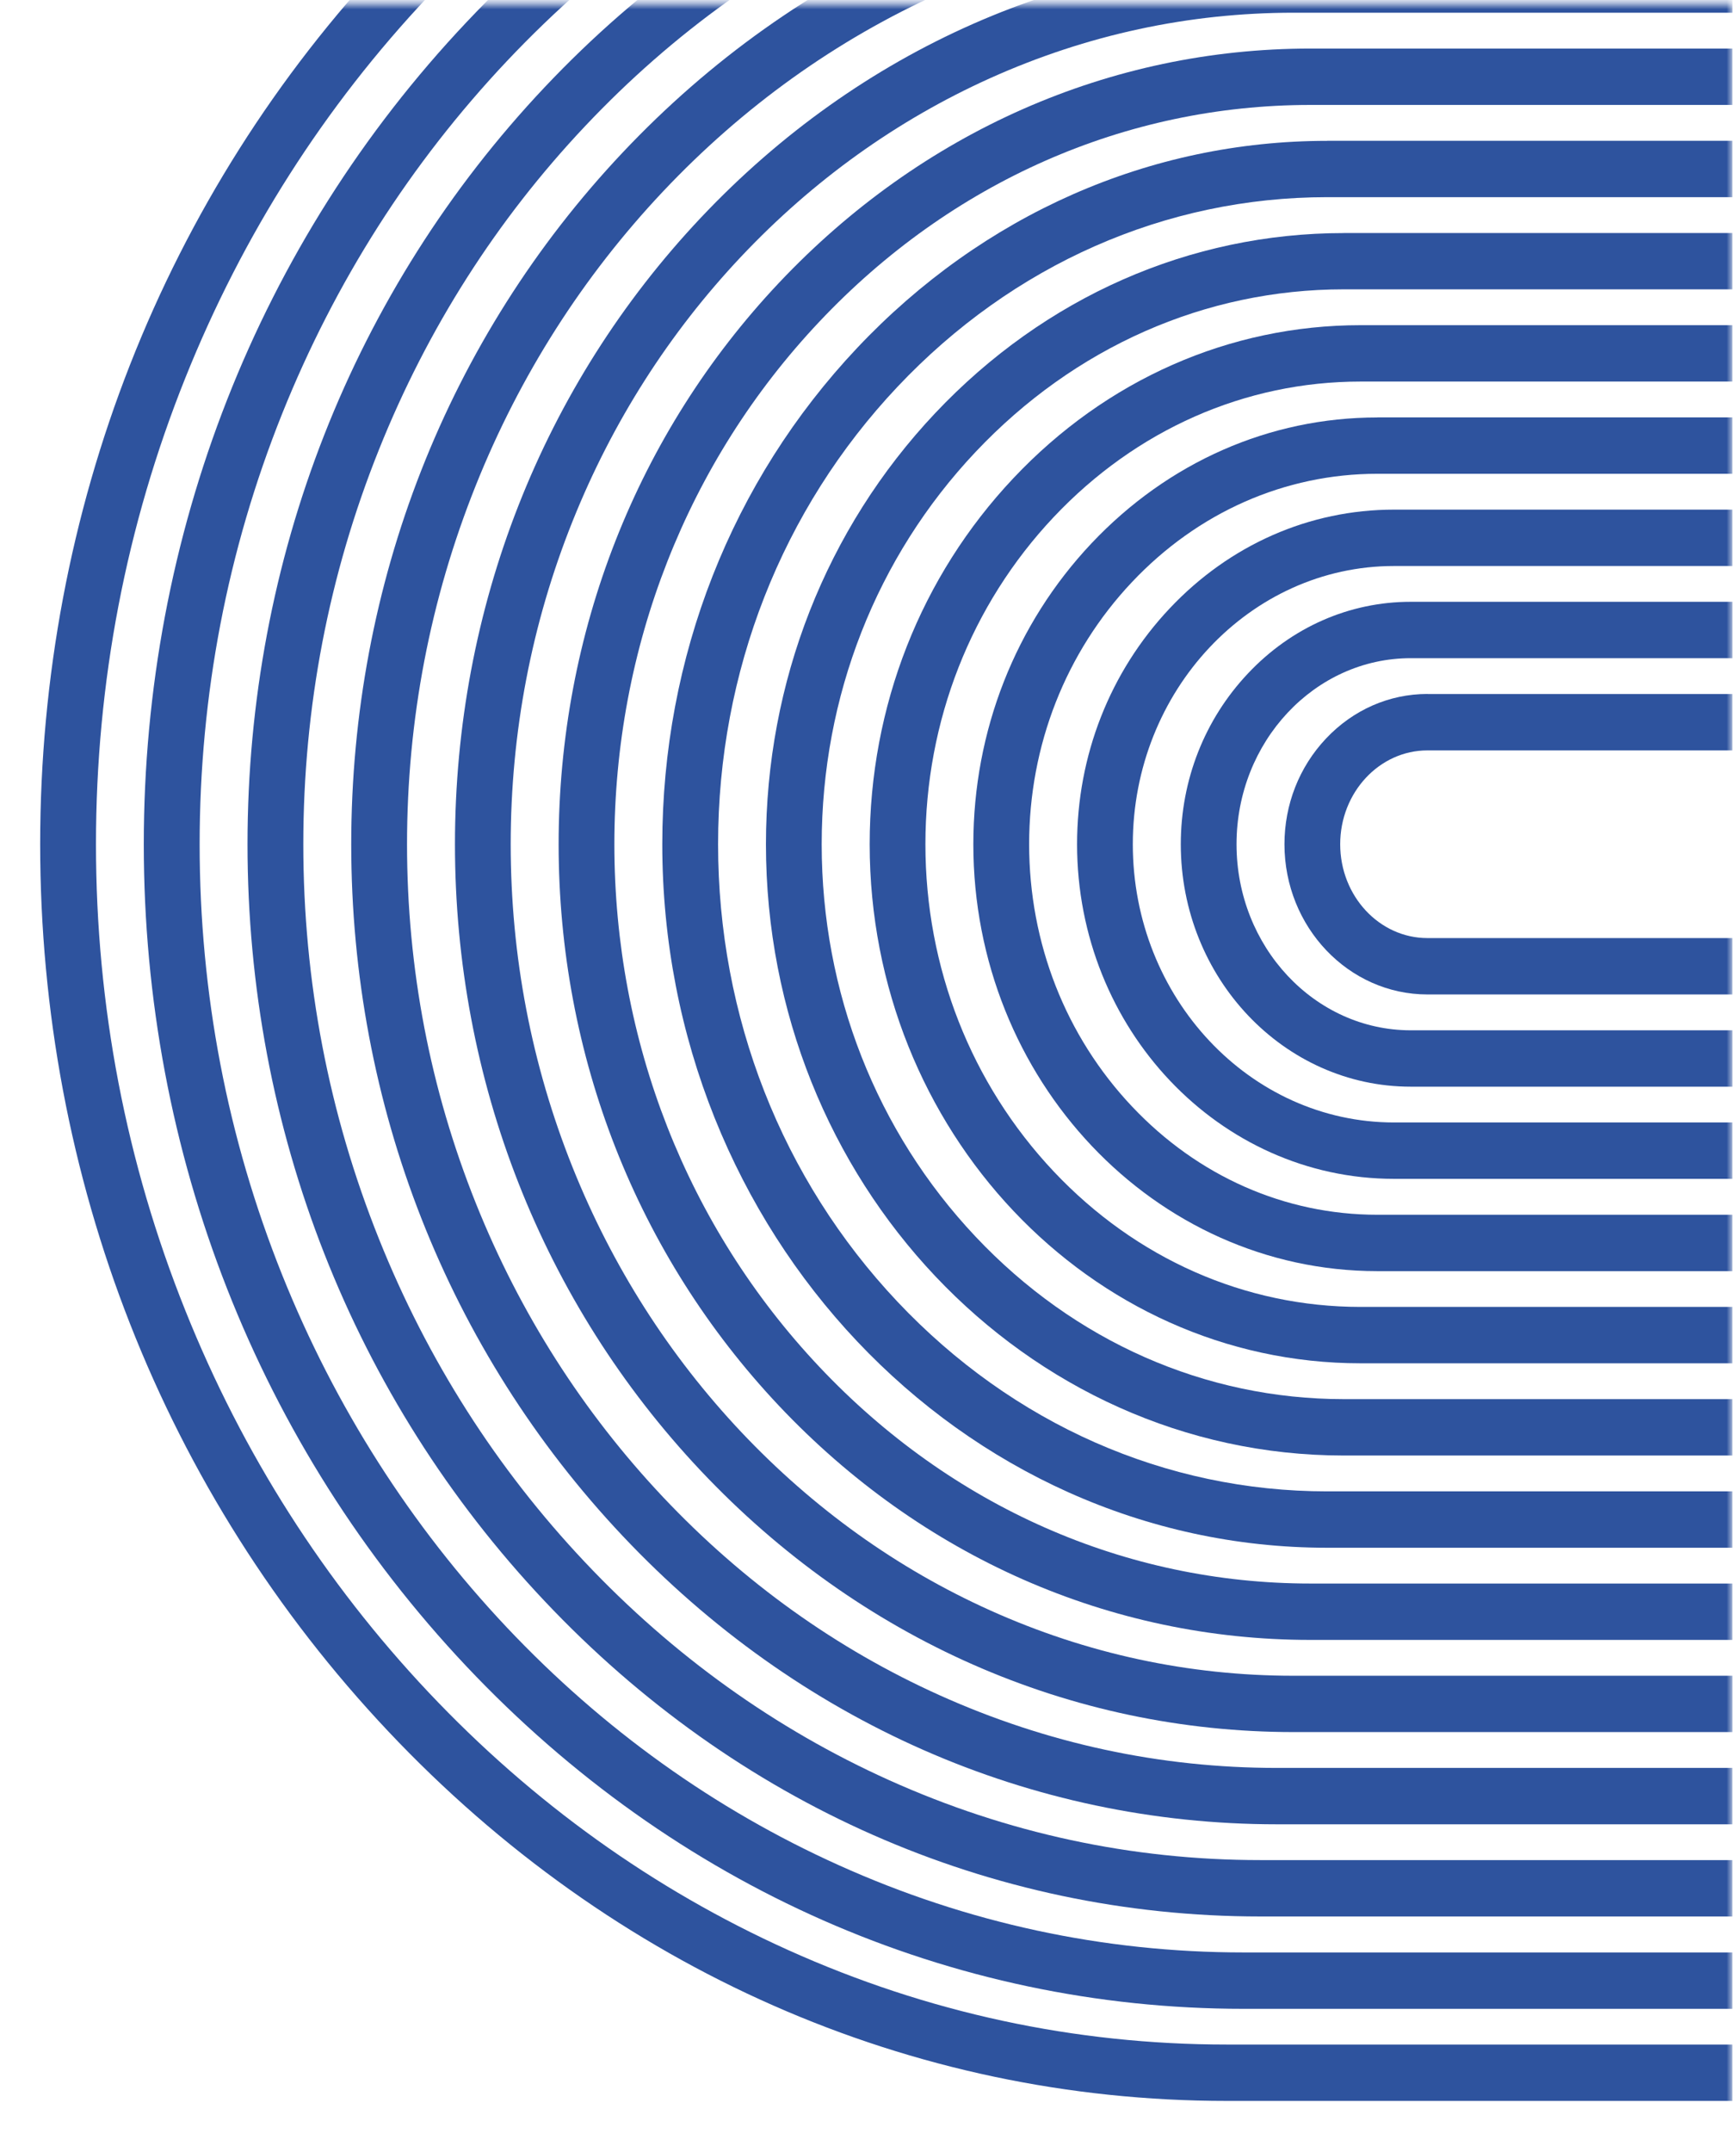
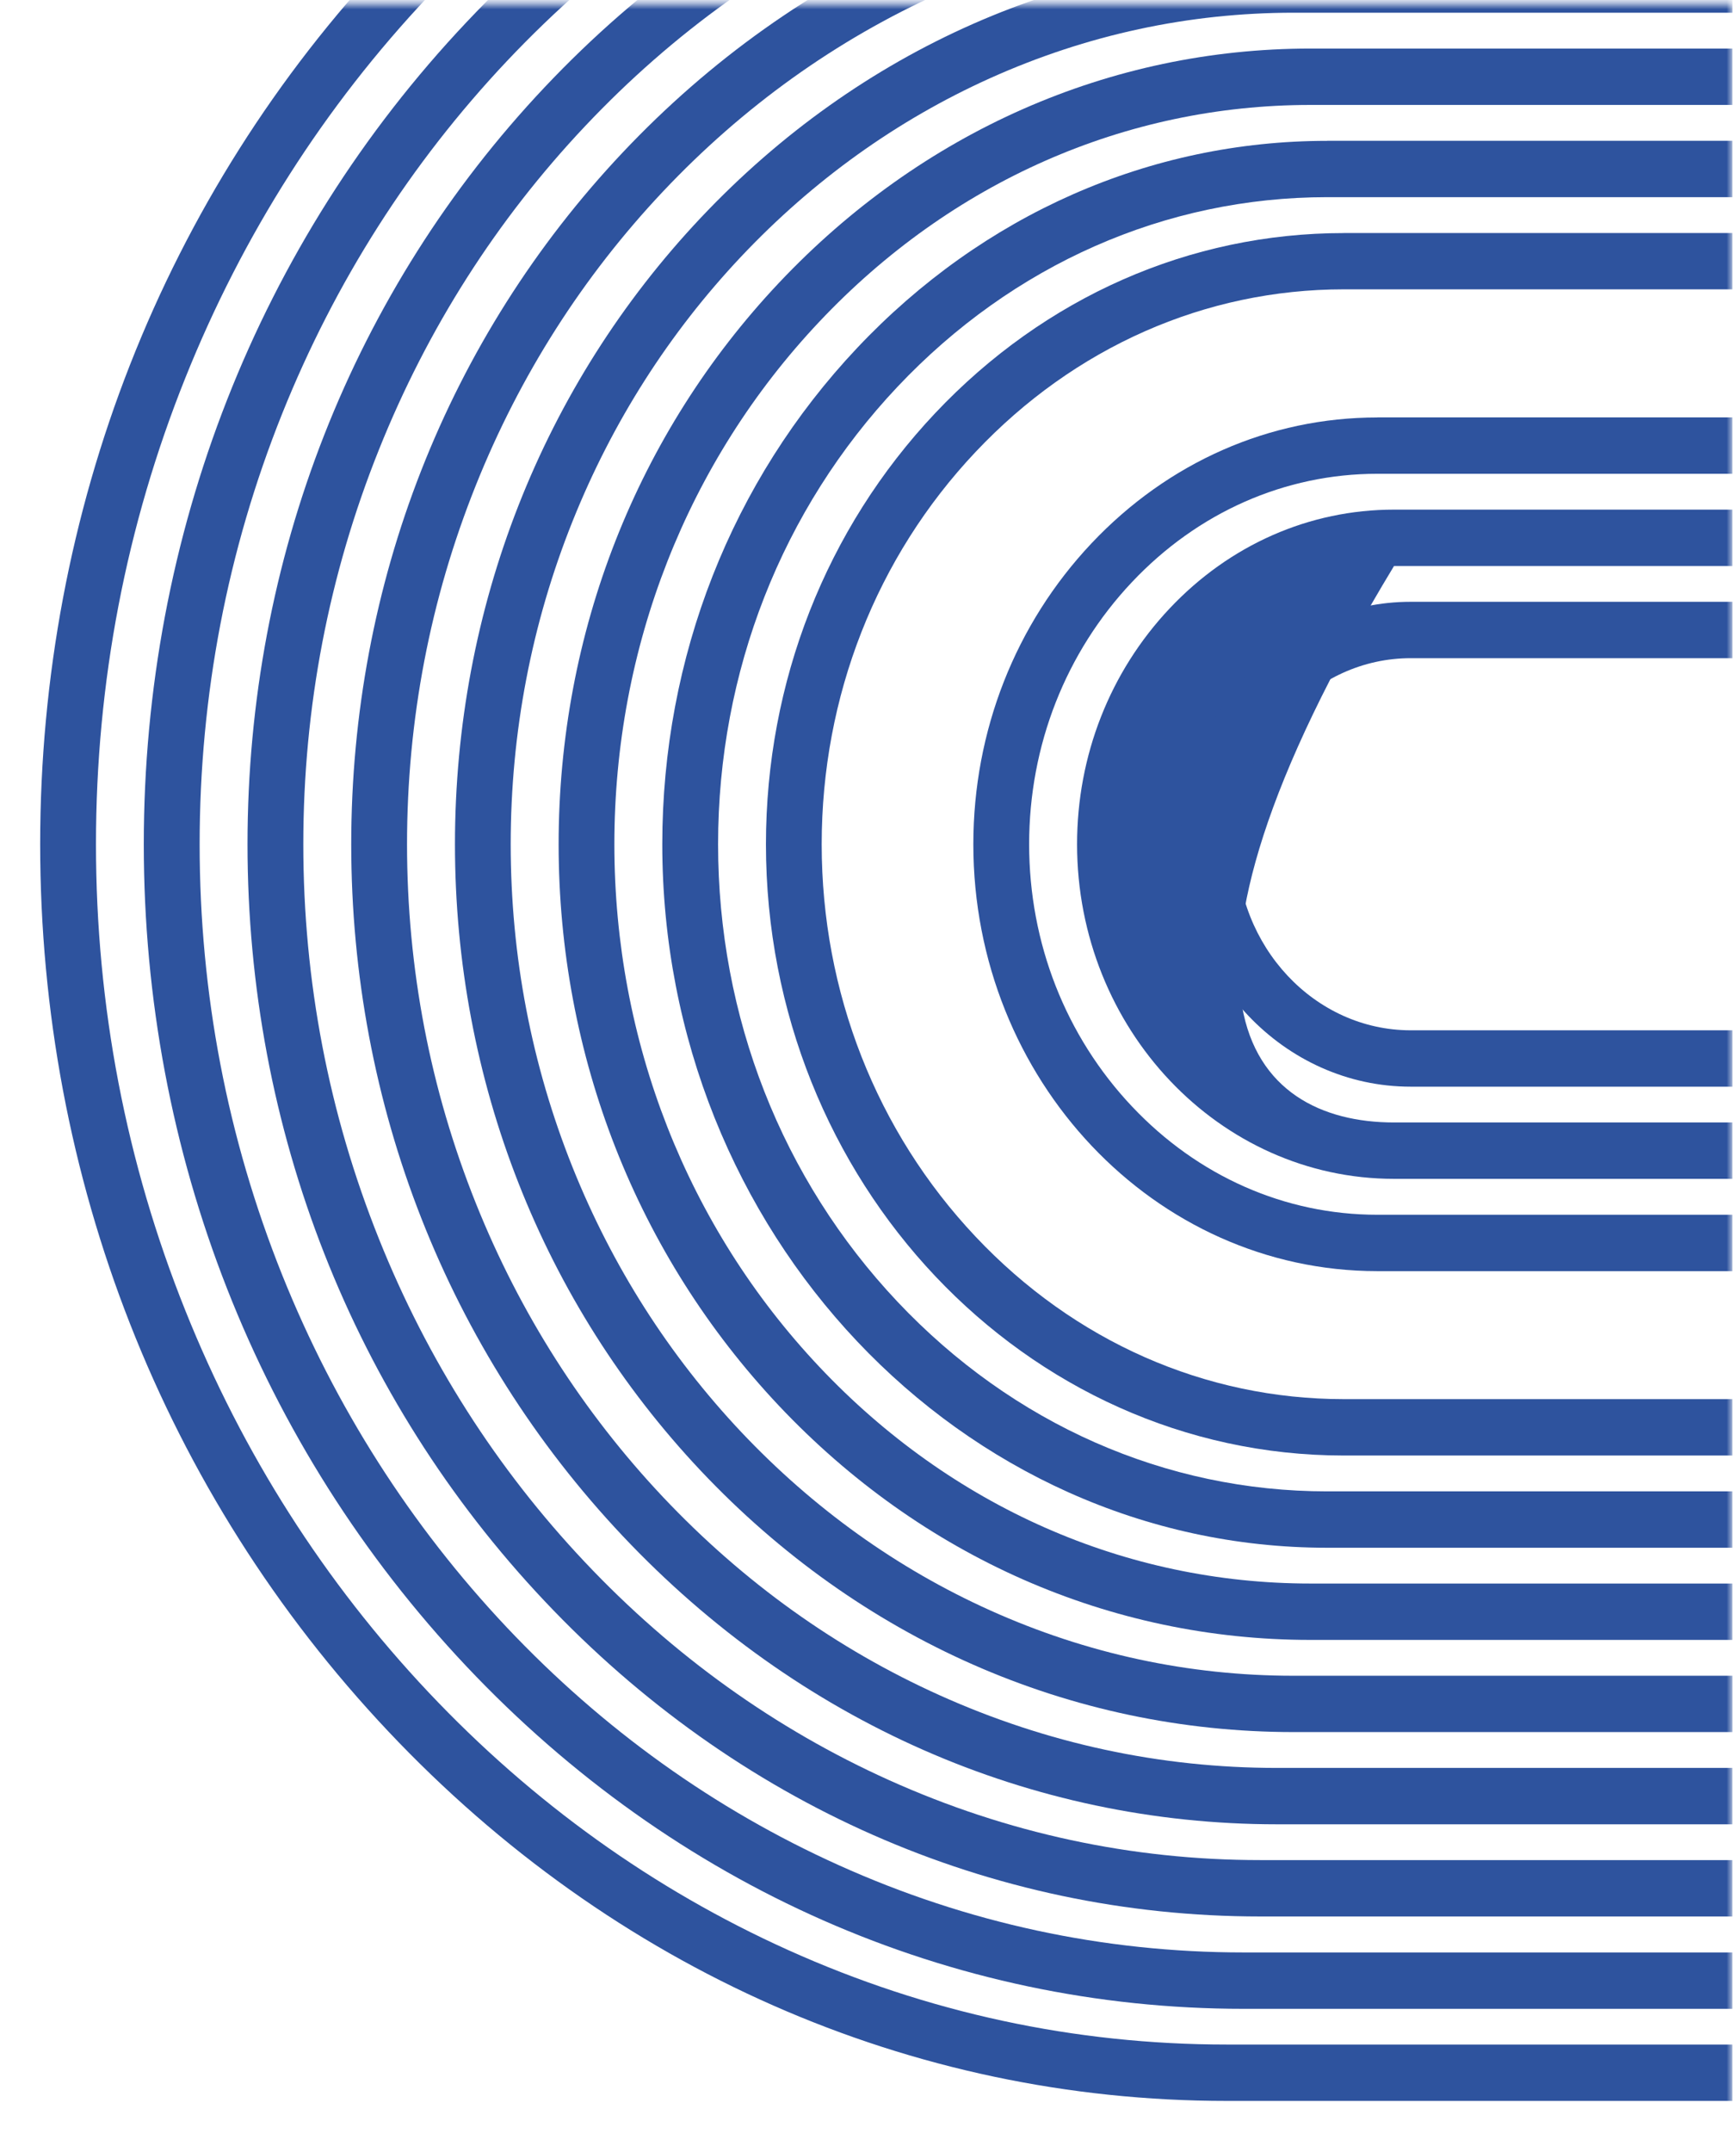
<svg xmlns="http://www.w3.org/2000/svg" width="280" height="347" viewBox="0 0 280 347" fill="none">
  <mask id="mask0_68_491" style="mask-type:luminance" maskUnits="userSpaceOnUse" x="0" y="0" width="280" height="347">
    <path d="M279.41 0.6H0V346.65H279.41V0.6Z" fill="white" />
  </mask>
  <g mask="url(#mask0_68_491)">
    <path d="M197.86 -66.5H279.41V-57.41H197.86C173.38 -57.41 149.58 -52.28 127.13 -42.18C105.43 -32.41 85.91 -18.44 69.13 -0.64C52.331 17.17 39.13 37.88 29.901 60.91C20.331 84.78 15.48 110.07 15.48 136.12C15.48 162.16 20.331 187.46 29.901 211.32C39.12 234.34 52.321 255.05 69.13 272.87C85.93 290.67 105.44 304.65 127.13 314.42C149.58 324.53 173.38 329.65 197.86 329.65H279.41V338.74H197.86C146.9 338.74 98.871 317.58 62.62 279.15C26.41 240.77 6.48 189.98 6.48 136.12C6.48 82.26 26.421 31.47 62.62 -6.91C98.871 -45.34 146.91 -66.5 197.86 -66.5Z" fill="#2E539E" />
    <path d="M200.56 -51.64H279.41V-42.55H200.56C177.98 -42.55 156.02 -37.82 135.28 -28.48C115.26 -19.47 97.25 -6.56 81.74 9.87C66.23 26.32 54.04 45.44 45.51 66.7C36.68 88.75 32.2 112.1 32.2 136.13C32.2 160.15 36.68 183.52 45.51 205.56C54.04 226.82 66.23 245.94 81.74 262.39C97.25 278.82 115.27 291.72 135.28 300.73C156.01 310.07 177.98 314.8 200.56 314.8H279.41V323.89H200.56C153.34 323.89 108.83 304.28 75.22 268.66C41.67 233.1 23.19 186.04 23.19 136.13C23.19 86.22 41.66 39.15 75.22 3.6C108.83 -32.02 153.35 -51.64 200.56 -51.64Z" fill="#2E539E" />
    <path d="M203.261 -36.77H279.411V-27.68H203.261C182.551 -27.68 162.421 -23.34 143.421 -14.79C125.071 -6.53 108.551 5.3 94.341 20.37C80.121 35.44 68.941 52.97 61.131 72.47C53.031 92.66 48.921 114.08 48.921 136.12C48.921 158.17 53.031 179.58 61.131 199.78C68.941 219.28 80.121 236.81 94.341 251.87C108.561 266.94 125.071 278.77 143.421 287.03C162.421 295.58 182.551 299.91 203.261 299.91H279.411V309H203.261C159.771 309 118.781 290.94 87.831 258.14C56.931 225.41 39.921 182.07 39.921 136.11C39.921 90.15 56.941 46.81 87.831 14.08C118.771 -18.71 159.771 -36.78 203.261 -36.78V-36.77Z" fill="#2E539E" />
    <path d="M205.96 -21.9H279.41V-12.81H205.96C187.14 -12.81 168.84 -8.87 151.57 -1.09C134.89 6.42 119.87 17.17 106.95 30.86C94.02 44.57 83.85 60.51 76.75 78.24C69.39 96.61 65.65 116.08 65.65 136.12C65.65 156.17 69.39 175.64 76.75 194.01C83.85 211.73 94.02 227.68 106.95 241.39C119.88 255.08 134.89 265.84 151.57 273.34C168.84 281.11 187.14 285.05 205.96 285.05H279.41V294.14H205.96C166.2 294.14 128.72 277.63 100.43 247.65C72.2 217.73 56.65 178.13 56.65 136.12C56.65 94.12 72.2 54.51 100.43 24.59C128.72 -5.39 166.2 -21.9 205.96 -21.9Z" fill="#2E539E" />
    <path d="M208.661 -7.04H279.421V2.05H208.661C191.731 2.05 175.271 5.61 159.711 12.6C144.701 19.36 131.191 29.03 119.551 41.36C107.911 53.7 98.761 68.05 92.361 84.01C85.741 100.54 82.371 118.07 82.371 136.12C82.371 154.17 85.741 171.71 92.361 188.24C98.761 204.19 107.911 218.54 119.551 230.89C131.191 243.21 144.701 252.9 159.711 259.65C175.271 266.65 191.731 270.19 208.661 270.19H279.421V279.27H208.661C172.631 279.27 138.671 264.31 113.041 237.15C87.471 210.04 73.381 174.17 73.381 136.12C73.381 98.08 87.471 62.2 113.041 35.1C138.681 7.93 172.641 -7.03 208.661 -7.03V-7.04Z" fill="#2E539E" />
    <path d="M211.351 7.83H279.411V16.92H211.351C181.541 16.92 153.411 29.33 132.151 51.87C110.831 74.46 99.091 104.39 99.091 136.12C99.091 167.86 110.831 197.78 132.151 220.38C153.411 242.92 181.541 255.32 211.351 255.32H279.411V264.41H211.351C179.061 264.41 148.621 251 125.641 226.66C102.721 202.36 90.101 170.22 90.101 136.12C90.101 102.03 102.731 69.89 125.641 45.6C148.621 21.25 179.051 7.83 211.351 7.83Z" fill="#2E539E" />
    <path d="M214.05 22.7H279.41V31.79H214.05C187.98 31.79 163.36 42.65 144.76 62.36C126.1 82.13 115.82 108.33 115.82 136.12C115.82 163.92 126.1 190.11 144.76 209.89C163.37 229.6 187.98 240.46 214.05 240.46H279.41V249.55H214.05C154.93 249.55 106.82 198.67 106.82 136.13C106.82 105.99 117.98 77.58 138.25 56.1C158.56 34.57 185.48 22.71 214.05 22.71V22.7Z" fill="#2E539E" />
    <path d="M216.74 37.57H279.41V46.65H216.74C194.39 46.65 173.31 55.96 157.35 72.87C141.35 89.82 132.53 112.29 132.53 136.13C132.53 159.96 141.35 182.43 157.35 199.39C173.29 216.29 194.39 225.59 216.74 225.59H279.41V234.68H216.74C165.35 234.68 123.54 190.48 123.54 136.13C123.54 109.96 133.24 85.26 150.84 66.61C168.5 47.9 191.91 37.58 216.74 37.58V37.57Z" fill="#2E539E" />
-     <path d="M219.441 52.43H279.411V61.52H219.441C200.821 61.52 183.251 69.28 169.961 83.36C156.611 97.52 149.26 116.26 149.26 136.12C149.26 155.99 156.611 174.73 169.961 188.89C183.251 202.97 200.821 210.72 219.441 210.72H279.411V219.81H219.441C175.791 219.81 140.271 182.27 140.271 136.12C140.271 113.9 148.511 92.94 163.451 77.1C178.441 61.2 198.331 52.43 219.441 52.43Z" fill="#2E539E" />
    <path d="M222.14 67.3H279.41V76.39H222.14C207.25 76.39 193.19 82.6 182.57 93.86C171.88 105.19 165.99 120.2 165.99 136.12C165.99 152.05 171.88 167.06 182.57 178.39C193.19 189.65 207.25 195.86 222.14 195.86H279.41V204.95H222.14C186.22 204.95 156.99 174.08 156.99 136.13C156.99 117.87 163.76 100.63 176.05 87.6C188.4 74.52 204.77 67.31 222.14 67.31V67.3Z" fill="#2E539E" />
-     <path d="M224.841 82.17H279.411V91.26H224.841C201.621 91.26 182.711 111.39 182.711 136.12C182.711 160.86 201.611 180.98 224.841 180.98H279.411V190.07H224.841C196.661 190.07 173.721 165.87 173.721 136.12C173.721 121.81 179.031 108.3 188.661 98.09C198.341 87.83 211.191 82.17 224.841 82.17Z" fill="#2E539E" />
+     <path d="M224.841 82.17H279.411V91.26H224.841C182.711 160.86 201.611 180.98 224.841 180.98H279.411V190.07H224.841C196.661 190.07 173.721 165.87 173.721 136.12C173.721 121.81 179.031 108.3 188.661 98.09C198.341 87.83 211.191 82.17 224.841 82.17Z" fill="#2E539E" />
    <path d="M227.54 97.03H279.42V106.12H227.54C212.05 106.12 199.44 119.58 199.44 136.12C199.44 152.67 212.05 166.12 227.54 166.12H279.42V175.21H227.54C207.09 175.21 190.45 157.68 190.45 136.12C190.45 125.77 194.3 115.99 201.27 108.6C208.29 101.14 217.63 97.03 227.54 97.03Z" fill="#2E539E" />
-     <path d="M230.231 111.9H279.411V120.99H230.231C222.471 120.99 216.161 127.78 216.161 136.12C216.161 144.47 222.471 151.25 230.231 151.25H279.411V160.34H230.231C217.511 160.34 207.171 149.47 207.171 136.12C207.171 129.71 209.551 123.66 213.871 119.08C218.241 114.45 224.061 111.89 230.241 111.89L230.231 111.9Z" fill="#2E539E" />
  </g>
</svg>